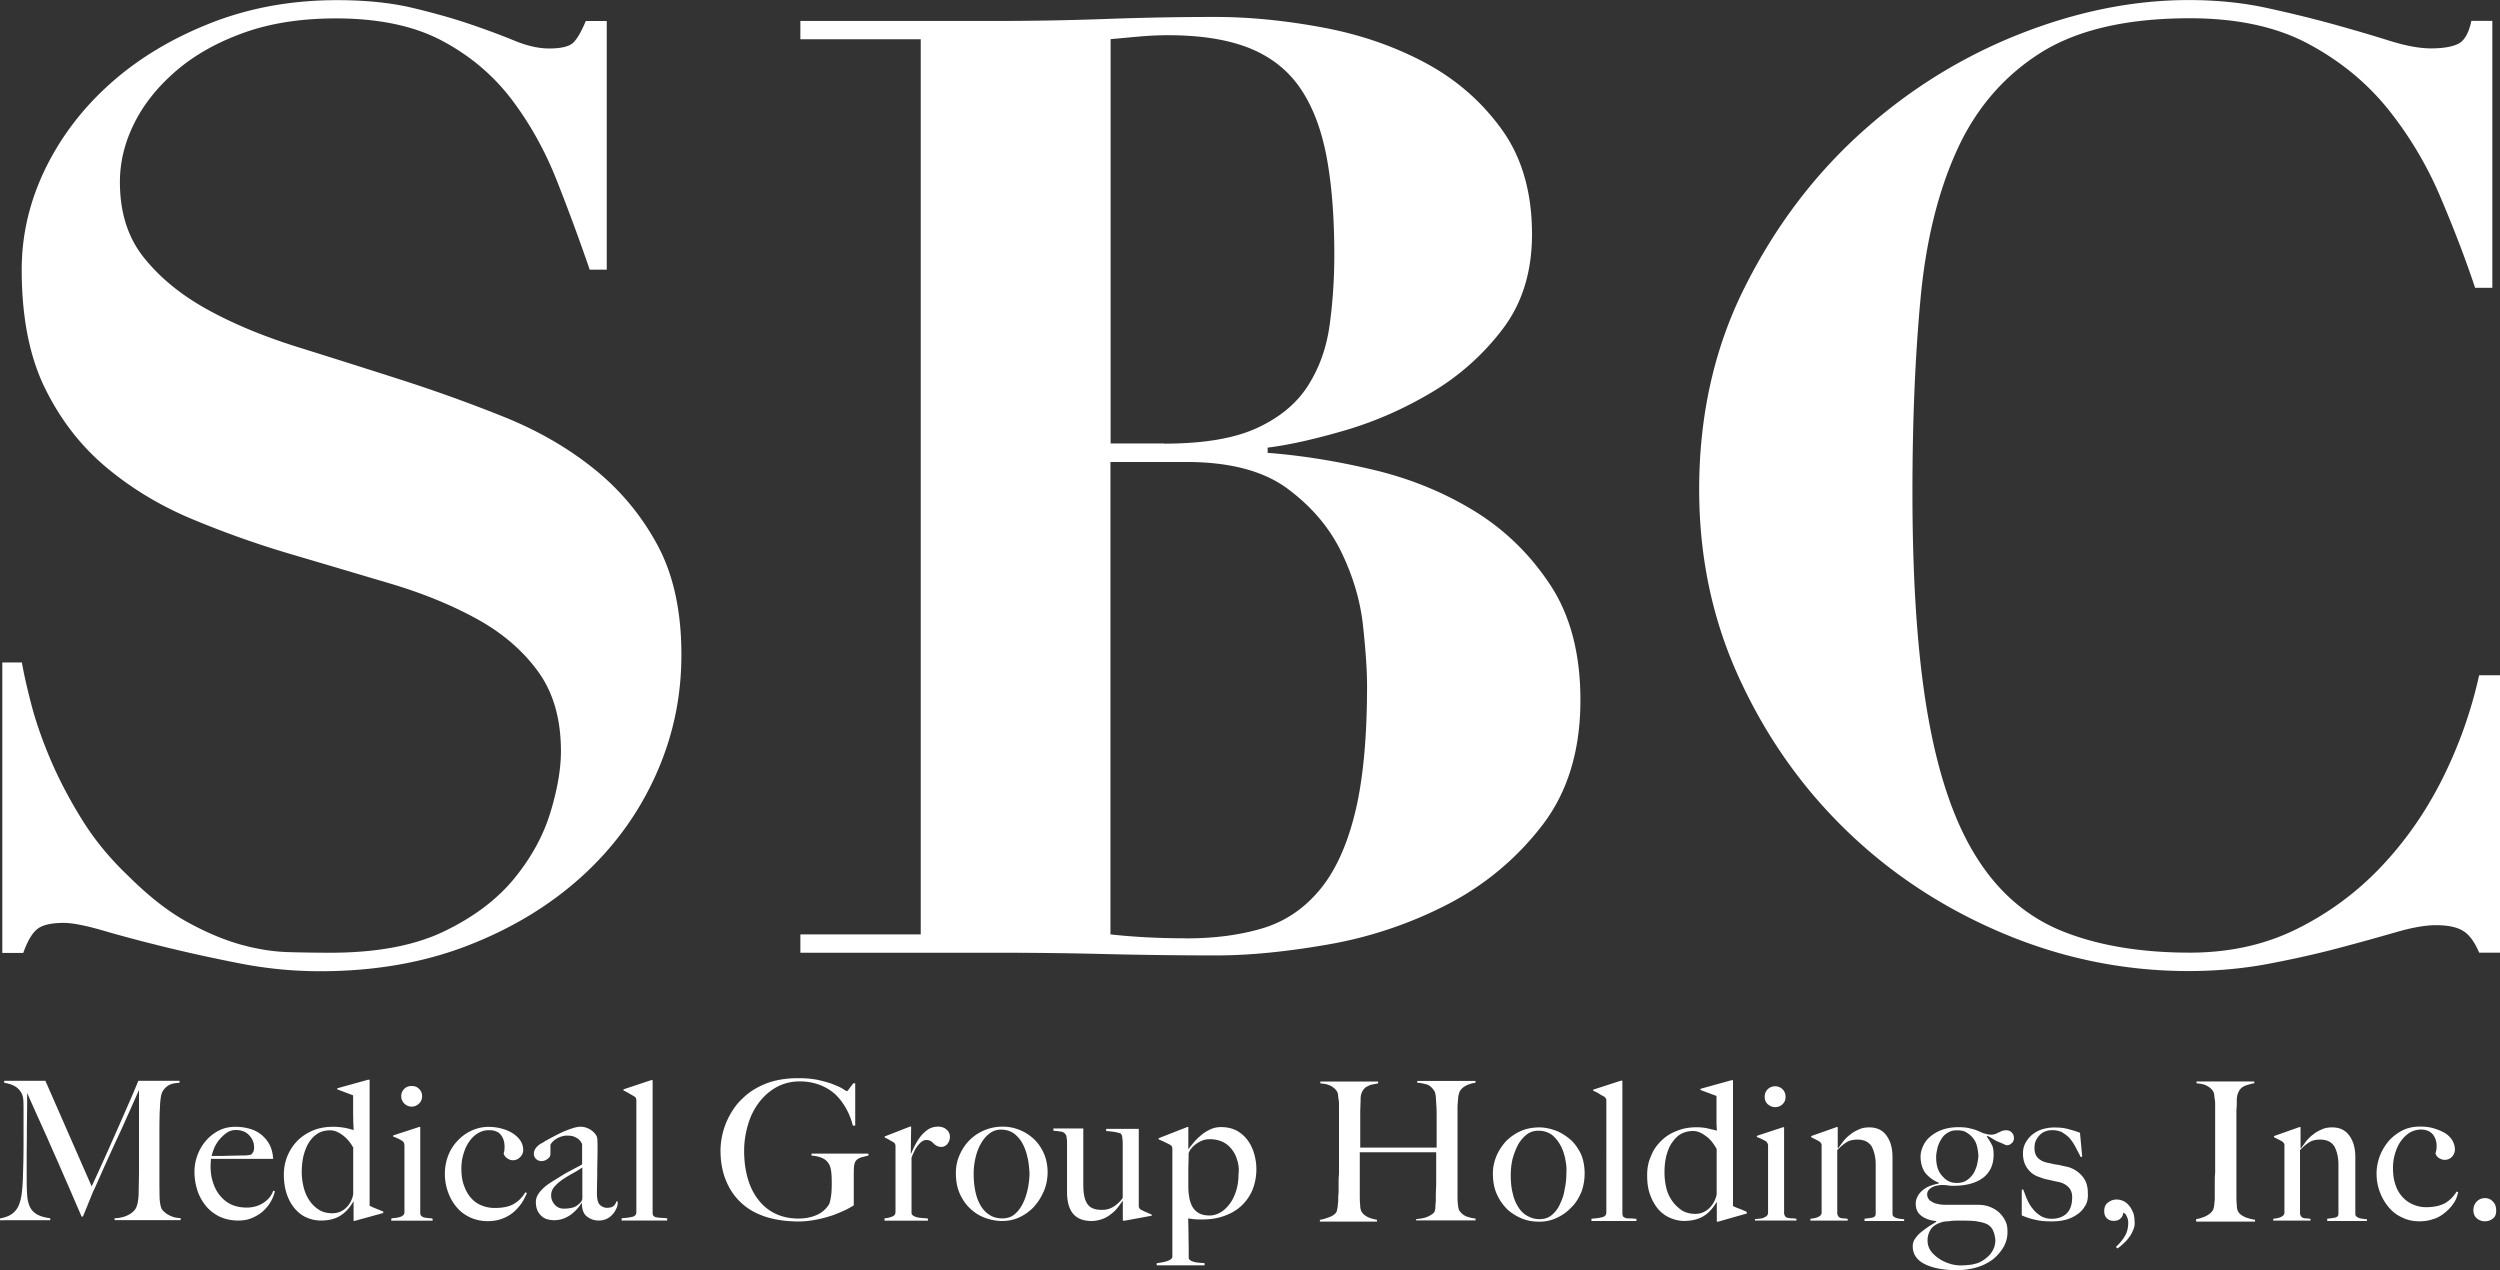
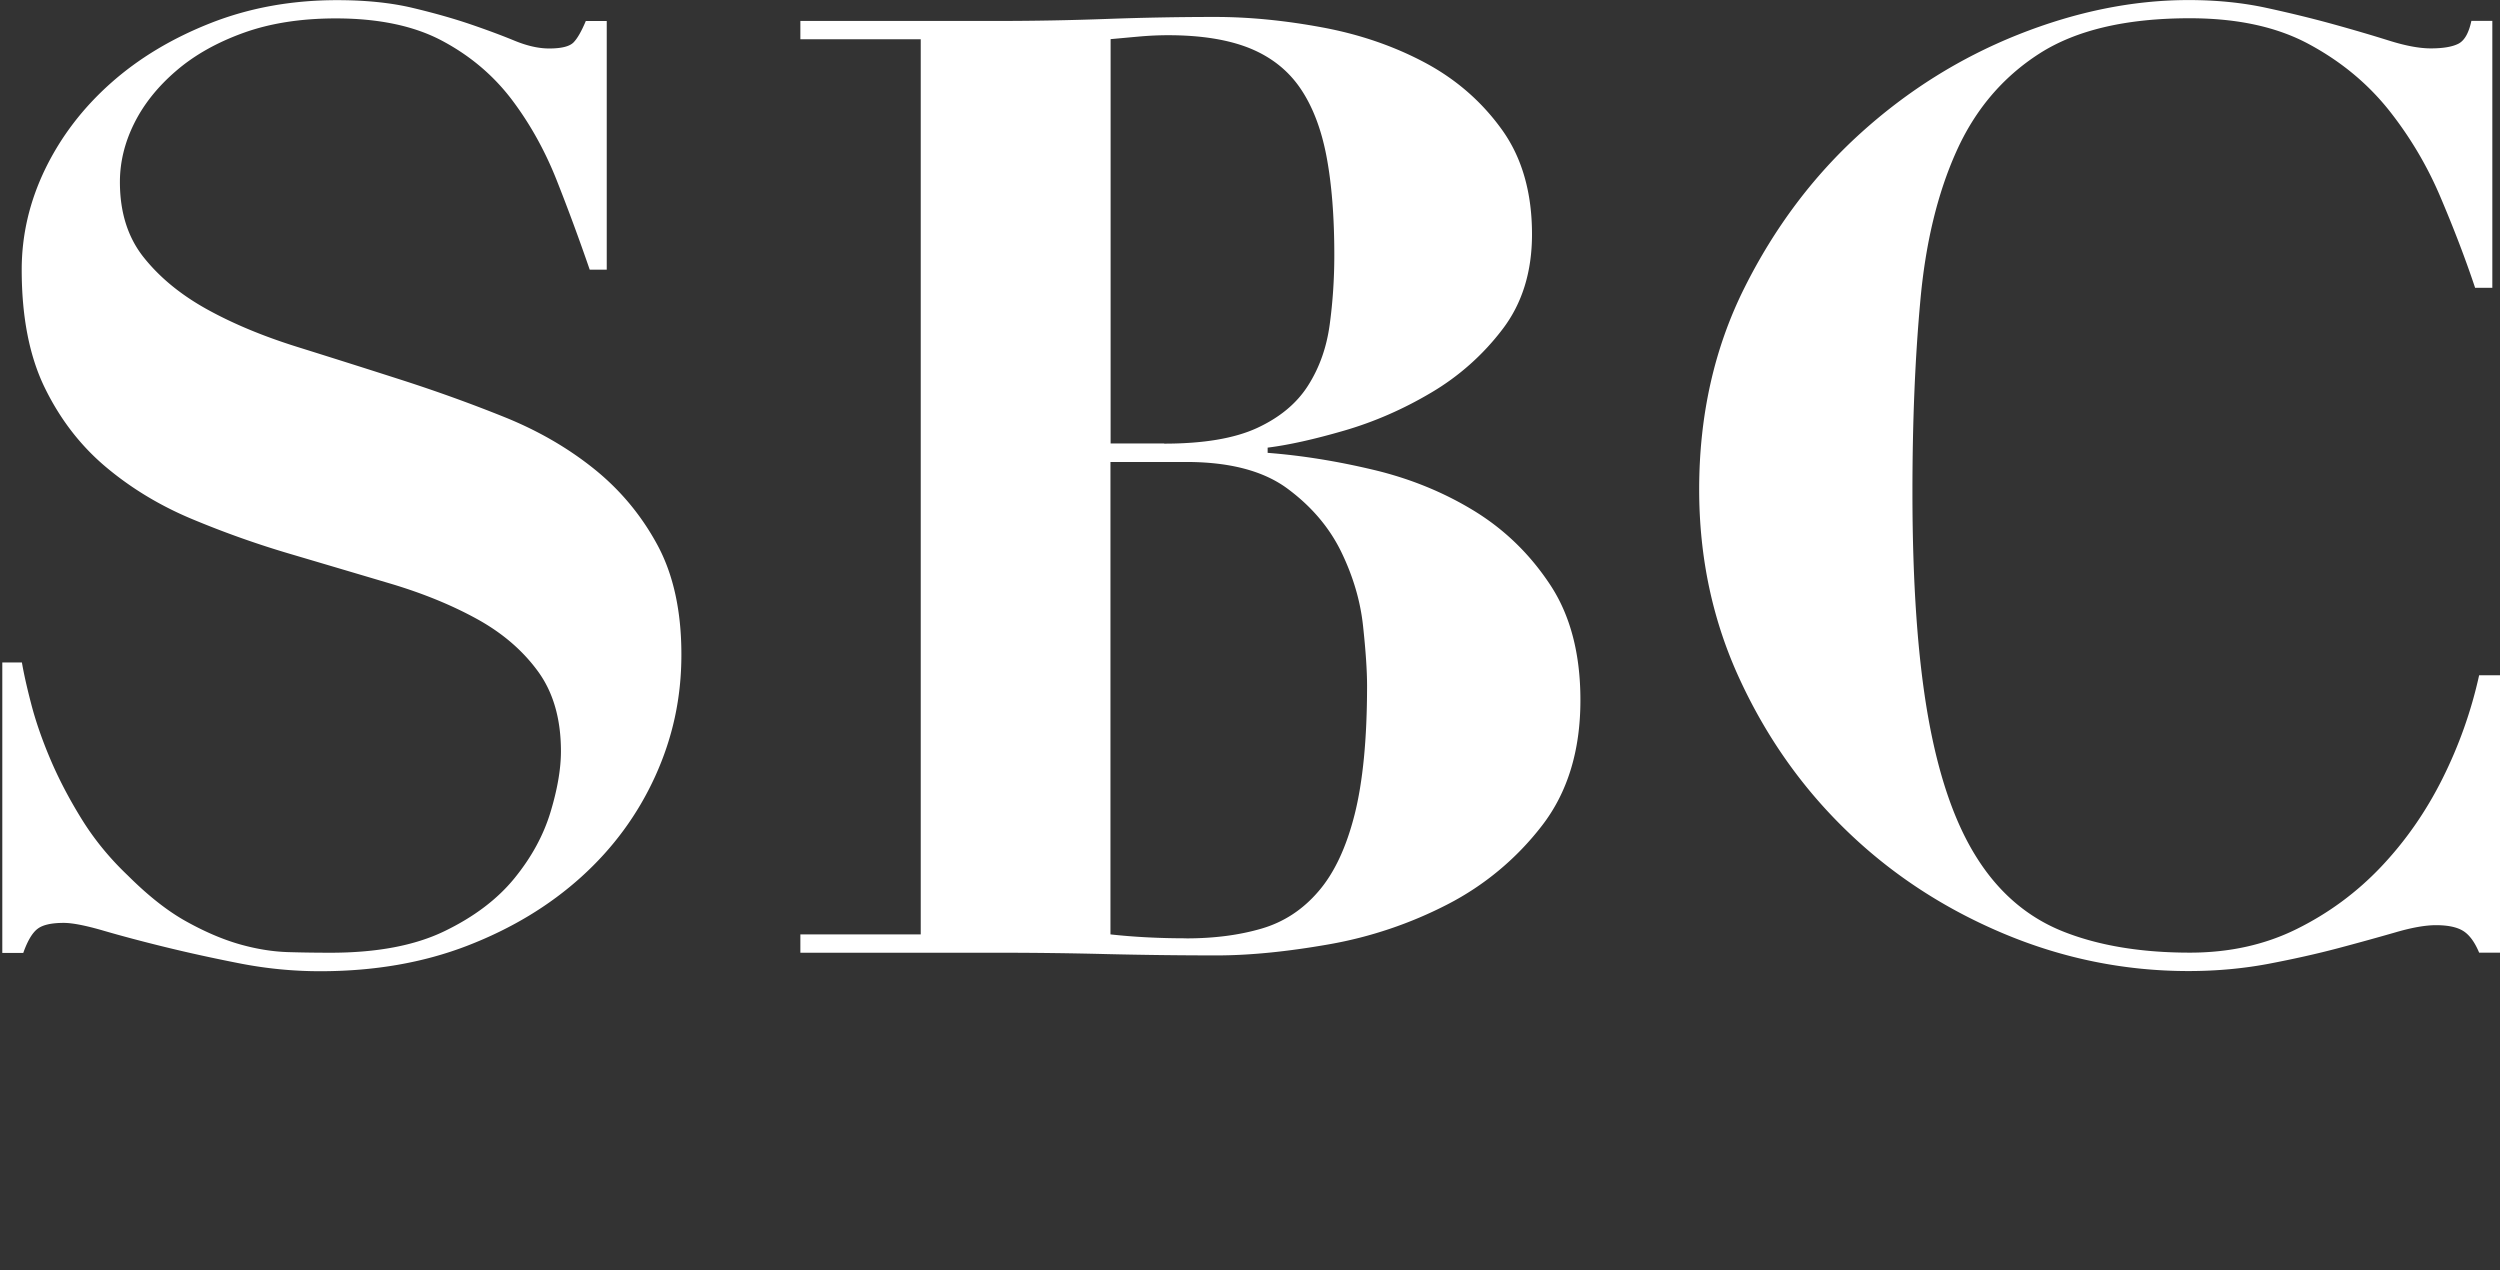
<svg xmlns="http://www.w3.org/2000/svg" data-name="レイヤー 2" viewBox="0 0 325.88 165.57">
  <rect x="0" y="0" width="325.88" height="165.57" fill="#333333" stroke="none" />
  <g data-name="レイヤー 1">
-     <path d="M14.94 159.08v-.28c.73-.02 1.34-.19 1.83-.45s.82-.59.98-.94c.09-.21.19-.49.23-.82.05-.33.09-.66.09-1.01.02-1.11.05-2.18.05-3.19v-10.31c-.56 1.25-1.06 2.4-1.53 3.43-.47 1.06-.92 2.07-1.39 3.05-.45.98-.92 2.02-1.39 3.05-.47 1.03-.96 2.18-1.53 3.43-.09.16-.21.42-.35.8-.14.35-.31.73-.45 1.11-.14.37-.31.73-.42 1.03-.14.31-.21.51-.26.61h-.16c-.54-1.25-1.08-2.49-1.6-3.71-.54-1.22-1.06-2.42-1.55-3.55-.51-1.13-.98-2.21-1.41-3.19-.45-.98-.84-1.88-1.2-2.65-.35-.78-.63-1.43-.87-1.95-.23-.51-.37-.87-.47-1.06 0 1.11 0 2.09-.02 2.93 0 .84-.02 1.69-.02 2.54s-.02 1.71-.02 2.65v3.24c0 .8.02 1.48.07 2.07.05.59.19 1.08.37 1.46.21.4.51.7.92.94.42.23.98.4 1.71.49v.26H0v-.23c.59-.12 1.08-.28 1.43-.51.37-.23.66-.54.89-.94.21-.4.37-.92.47-1.5.09-.59.16-1.34.19-2.18.02-.73.05-1.57.07-2.56.02-.98.02-2.04.02-3.17v-3.19c0-.33 0-.75-.02-1.25-.02-.47-.12-.84-.31-1.15-.19-.31-.4-.51-.66-.7-.26-.16-.51-.28-.8-.37-.28-.07-.54-.14-.73-.16v-.26h5.37l6.03 13.76c.75-1.6 1.46-3.19 2.18-4.79.7-1.57 1.34-3.03 1.9-4.3.56-1.29 1.03-2.35 1.39-3.19.35-.85.56-1.34.61-1.48h5.37v.26c-.68.02-1.22.16-1.57.42-.35.26-.61.59-.75.96-.09.28-.16.73-.21 1.34-.02.61-.07 1.2-.07 1.78-.02.8-.02 1.6-.02 2.35v5.02c0 .89 0 1.83.02 2.84 0 .33.02.63.07.96.05.33.12.59.21.78.02.02.07.12.19.23.12.12.26.26.47.4.21.14.45.26.75.37.31.12.66.16 1.06.19v.26h-8.61v.05Zm20.42-2.58c-.23.47-.56.89-.96 1.27-.4.4-.89.7-1.46.96-.56.26-1.2.37-1.88.37-.87 0-1.64-.16-2.35-.47a5.4 5.4 0 0 1-1.81-1.36c-.49-.59-.89-1.27-1.15-2.04-.26-.78-.4-1.62-.4-2.49 0-.7.12-1.41.37-2.11.26-.7.61-1.34 1.08-1.88a5.6 5.6 0 0 1 1.69-1.36c.66-.35 1.41-.51 2.21-.51.66 0 1.27.09 1.85.26.59.16 1.08.42 1.53.78.42.35.78.78 1.06 1.29.26.51.42 1.13.47 1.85h-8.12c0 .14 0 .28-.02.47s-.02.35-.02.54c0 .7.09 1.39.31 2.04.21.66.49 1.22.89 1.71s.87.89 1.46 1.17c.59.28 1.27.42 2.04.42.84 0 1.57-.21 2.21-.63.63-.42 1.06-.96 1.25-1.57l.21.05c-.04.35-.21.78-.45 1.25Zm-2.88-8.52c-.42-.45-1.01-.68-1.74-.68-.47 0-.89.14-1.27.42-.37.28-.7.61-.98.96-.28.37-.49.75-.63 1.13-.14.38-.23.68-.28.87h1.03c.31 0 .61 0 .89-.02.31 0 .61-.02.92-.02.33 0 .68-.02 1.06-.02.26 0 .49 0 .7-.02.21-.02.42-.05.59-.12.12-.14.21-.26.26-.37.05-.12.09-.31.09-.54 0-.61-.21-1.13-.63-1.57Zm13.75 11.17h-.14v-2.54h-.02c-.49.84-1.06 1.46-1.74 1.88-.66.4-1.5.61-2.49.61-.63 0-1.22-.12-1.81-.37-.59-.23-1.11-.63-1.55-1.13-.45-.51-.82-1.15-1.08-1.9-.26-.75-.4-1.62-.4-2.58 0-.87.16-1.69.47-2.44.31-.75.75-1.41 1.31-1.99.56-.56 1.25-1.01 2.04-1.34.8-.33 1.67-.47 2.63-.47.51 0 .98.05 1.43.12.45.09.84.19 1.22.31-.02-.26-.02-.59-.05-1.03 0-.45-.02-.89-.02-1.34v-2.16l-2.07-.78v-.14l4.01-1.11h.21v16.41c.14.09.4.21.75.35.38.14.73.31 1.03.42v.19l-3.75 1.03h-.01Zm-.16-9.51c-.37-.68-.84-1.25-1.41-1.67-.56-.42-1.11-.63-1.6-.63-.66 0-1.22.14-1.69.45s-.84.7-1.15 1.22c-.31.51-.51 1.08-.68 1.74-.14.66-.21 1.34-.21 2.02s.09 1.36.26 2.02c.16.66.42 1.22.75 1.71s.75.89 1.24 1.2c.49.31 1.08.45 1.74.45s1.29-.23 1.78-.7.82-1.08.94-1.78v-6.01h.03Zm4.94 9.44v-.26c.21-.02.4-.05.61-.07.21-.03.37-.07.54-.12.16-.05.31-.14.4-.23.12-.09.16-.23.16-.37v-8.66c0-.14-.02-.26-.05-.35a.517.517 0 0 0-.21-.28 4.91 4.91 0 0 0-.54-.31c-.21-.09-.42-.19-.68-.28v-.14l3.4-1.11h.14v11.29c.02.16.09.28.21.37.12.07.23.14.4.16.14.02.31.05.49.07.19 0 .35.02.51.07v.26h-5.4v-.05H51Zm3.61-15.23c-.26.26-.59.4-.96.4s-.68-.14-.96-.4c-.26-.26-.4-.59-.4-.96s.14-.7.4-.96.59-.37.96-.37c.4 0 .7.12.96.37.26.26.4.56.4.96 0 .37-.12.7-.4.96Zm13.32 13.05c-.31.45-.68.84-1.11 1.2-.45.35-.94.61-1.48.8s-1.15.28-1.78.28c-.8 0-1.55-.16-2.25-.47-.68-.31-1.29-.75-1.76-1.31-.49-.56-.87-1.22-1.15-1.99-.28-.75-.42-1.57-.42-2.42 0-.8.14-1.57.42-2.32.28-.73.68-1.39 1.2-1.93a5.73 5.73 0 0 1 1.81-1.34c.7-.33 1.46-.51 2.28-.51.56 0 1.11.07 1.64.21.54.14 1.01.33 1.43.59.42.26.75.56 1.03.94.26.37.4.8.4 1.29 0 .35-.14.66-.4.92s-.56.4-.92.4c-.28 0-.54-.09-.78-.26-.23-.16-.38-.37-.45-.63.09-.23.12-.51.12-.87 0-.63-.16-1.15-.49-1.55-.33-.42-.84-.61-1.55-.61-.52 0-1.01.14-1.43.4-.45.26-.82.63-1.13 1.08-.33.45-.56.98-.75 1.6-.19.61-.28 1.25-.28 1.95 0 .75.09 1.46.31 2.09.21.63.49 1.17.87 1.62.37.45.82.8 1.36 1.03.54.23 1.13.37 1.78.37 1.06 0 1.88-.16 2.49-.51.61-.35 1.11-.84 1.53-1.53l.21.09c-.21.47-.45.96-.75 1.41Zm12.4.63c-.14.31-.31.59-.54.82-.21.23-.47.42-.78.56-.31.12-.61.19-.96.19-.56 0-1.08-.16-1.53-.51-.45-.33-.68-.92-.68-1.76l-.04-.02c-.14.21-.31.47-.54.73-.23.26-.49.51-.8.75-.31.23-.66.42-1.03.56-.38.14-.8.21-1.25.21-.26 0-.54-.05-.82-.12a1.76 1.76 0 0 1-.75-.4c-.23-.19-.42-.45-.56-.75-.14-.31-.21-.68-.21-1.11 0-.47.19-.92.56-1.36.37-.45.84-.84 1.41-1.2.56-.35 1.06-.66 1.48-.92.42-.26.8-.47 1.13-.63.33-.19.61-.33.84-.45.23-.12.45-.23.61-.35v-2.58s-.02-.12-.09-.23c-.07-.12-.16-.26-.31-.4-.14-.14-.35-.26-.59-.37-.26-.12-.59-.16-.98-.16-.26 0-.54.05-.8.14-.26.09-.49.21-.7.35-.21.14-.35.28-.47.42-.12.14-.19.26-.19.37v1.13c0 .23-.12.45-.38.63-.23.19-.51.28-.8.28-.26 0-.49-.09-.7-.28a.929.929 0 0 1-.28-.68c0-.21.05-.37.14-.56.09-.16.23-.33.37-.45.14-.14.31-.26.49-.35.19-.09.33-.19.47-.28.45-.26.89-.49 1.34-.73.45-.23.89-.45 1.29-.61.42-.16.8-.31 1.13-.4.35-.09.63-.14.84-.14.45 0 .84.12 1.25.35.37.23.66.51.84.84.07.12.12.33.12.61.02.31.02.59.02.87 0 .61 0 1.15-.02 1.64 0 .49-.02.96-.02 1.41s0 .92-.02 1.41c0 .47-.02 1.01-.02 1.57 0 .75.14 1.27.4 1.5.26.23.56.37.89.37.4 0 .68-.07.87-.23.19-.16.31-.37.38-.61h.14c.07.31 0 .61-.14.92Zm-4.46-5.33c-.31.21-.68.45-1.13.7-.45.23-.89.51-1.34.8-.42.28-.8.61-1.1.94-.31.35-.47.73-.47 1.17s.14.84.45 1.2c.31.35.7.54 1.2.54.45 0 .82-.05 1.17-.14.33-.09.66-.31.94-.59.21-.19.31-.42.31-.7v-3.92h-.02Zm5.15 6.88v-.28c.78-.05 1.29-.14 1.55-.23.26-.12.37-.31.37-.56v-14.53c0-.14-.02-.23-.04-.31-.02-.07-.1-.14-.21-.23-.14-.09-.37-.21-.68-.4a7.45 7.45 0 0 0-.75-.4V142l3.61-1.2h.19v17.32c0 .16.05.31.12.37.07.09.19.14.35.19.14.02.35.05.59.07.23 0 .51.02.84.07v.28h-5.94v-.02Zm31.22-8.21c-.33.12-.59.28-.73.51-.12.19-.19.47-.21.87-.02.4-.02.78-.02 1.17v3.69c-.12.09-.4.26-.87.51-.47.23-1.03.47-1.69.73-.66.23-1.41.45-2.21.61-.8.16-1.62.26-2.42.26-1.6 0-3.03-.21-4.3-.61-1.27-.42-2.32-1.01-3.19-1.83-.87-.8-1.53-1.78-1.99-2.93-.47-1.15-.7-2.44-.7-3.87 0-.42.04-.92.12-1.46.09-.54.23-1.13.45-1.74.21-.61.51-1.22.89-1.85.38-.63.84-1.22 1.43-1.76.8-.8 1.81-1.43 2.98-1.9s2.6-.73 4.3-.73c1.01 0 1.9.09 2.68.26.78.19 1.43.37 1.95.59.54.21.94.4 1.22.59.28.19.45.26.47.26s.12-.09.28-.31c.14-.21.33-.45.56-.73h.23v5.52h-.31c-.19-.75-.47-1.48-.84-2.16-.38-.68-.78-1.22-1.2-1.67-.54-.56-1.22-1.03-2.07-1.39-.84-.35-1.78-.54-2.84-.54s-2.11.26-3 .75c-.89.49-1.64 1.17-2.28 1.99-.63.84-1.11 1.78-1.43 2.89-.33 1.08-.51 2.23-.51 3.43 0 1.31.16 2.51.47 3.59.31 1.08.78 2.02 1.39 2.79.61.78 1.34 1.39 2.23 1.81.87.42 1.88.63 3.01.63.8 0 1.57-.14 2.25-.42.7-.28 1.25-.73 1.67-1.36.14-.21.23-.61.31-1.17s.09-1.13.09-1.71-.02-1.13-.09-1.6c-.07-.47-.23-.87-.51-1.17-.4-.45-1.08-.7-2.04-.78v-.26h7.42v.26c-.28.07-.59.14-.92.23Zm11.24-1.74c-.21.23-.47.37-.75.37-.26 0-.49-.05-.63-.14-.16-.09-.31-.19-.42-.31-.12-.12-.23-.23-.38-.31-.14-.09-.33-.14-.56-.14-.21 0-.4.07-.59.21-.19.14-.37.33-.54.54-.16.21-.33.47-.45.75-.14.28-.26.54-.35.8v7.28c.04.14.16.26.33.35.17.09.35.14.56.19.21.02.42.05.66.07.23 0 .42.02.59.07v.26h-5.66v-.31c.4-.02.73-.12 1.01-.23.28-.12.42-.31.42-.59v-8.55c0-.14-.02-.23-.05-.31-.02-.07-.09-.14-.21-.23-.14-.09-.33-.19-.54-.31-.21-.12-.4-.23-.61-.31v-.14l3.31-1.29h.14l-.05 3.52h.05c.09-.21.21-.49.4-.89.19-.37.42-.78.7-1.17.28-.4.63-.73 1.03-1.03.4-.28.87-.42 1.39-.42.42 0 .78.12 1.08.37.3.26.45.56.45.96 0 .37-.12.68-.33.92Zm12.54 6.2c-.33.78-.75 1.43-1.29 2.02-.54.56-1.17 1.01-1.88 1.34-.7.33-1.48.47-2.25.47-.66 0-1.34-.12-2.04-.35-.7-.23-1.36-.61-1.95-1.13-.59-.51-1.08-1.17-1.46-1.97-.38-.8-.56-1.74-.56-2.82 0-.78.14-1.53.45-2.25.31-.73.7-1.36 1.25-1.93a5.91 5.91 0 0 1 1.93-1.34c.75-.33 1.57-.51 2.49-.51.68 0 1.36.12 2.04.37.68.26 1.31.63 1.88 1.13.56.49 1.03 1.13 1.38 1.88.35.75.54 1.62.54 2.65-.02.87-.19 1.67-.51 2.44Zm-2.07-4.32c-.12-.66-.33-1.27-.61-1.83-.28-.56-.66-1.01-1.13-1.39-.47-.35-1.06-.54-1.74-.54-.56 0-1.06.16-1.5.51-.45.33-.82.78-1.13 1.34-.31.54-.54 1.17-.7 1.85a9.17 9.17 0 0 0-.23 2.09c0 .78.07 1.5.21 2.21.14.68.35 1.29.66 1.83.31.54.68.96 1.17 1.27.47.31 1.03.47 1.69.47s1.22-.19 1.67-.59c.45-.4.8-.89 1.08-1.5.28-.59.47-1.25.61-1.93.12-.68.19-1.34.19-1.93-.05-.59-.09-1.22-.23-1.88Zm12.59 8.1h-.19v-2.56l-.02-.02c-.19.28-.42.59-.68.92-.26.33-.56.61-.92.87-.33.26-.7.47-1.13.61-.42.14-.84.23-1.34.23-1.08 0-1.88-.33-2.4-.96-.52-.63-.78-1.57-.78-2.82v-6.46c0-.12 0-.23-.02-.37-.02-.12-.02-.23-.05-.35 0-.12-.02-.19-.07-.23a.763.763 0 0 0-.28-.33c-.12-.07-.26-.12-.42-.14-.14-.02-.31-.05-.47-.07-.16 0-.33-.02-.47-.05v-.28h3.9v7.35c0 1.11.16 1.93.52 2.46.33.54.98.8 1.9.8.35 0 .66-.05.94-.14.26-.09.49-.21.7-.35.21-.14.4-.31.59-.49.19-.19.35-.37.49-.59v-7.16c0-.16-.02-.37-.05-.63-.02-.26-.09-.47-.21-.59-.21-.09-.47-.14-.82-.21-.35-.05-.7-.09-1.08-.12v-.28h4.25v9.98c0 .14.02.23.05.31.02.07.09.14.21.23.14.09.38.19.68.33.31.14.54.23.75.33v.14l-3.59.66Zm16.75-4.09c-.33.8-.8 1.5-1.41 2.09-.61.59-1.34 1.03-2.23 1.36-.87.33-1.85.49-2.96.49-.31 0-.61 0-.89-.02s-.61-.07-.92-.12c0 .23 0 .59.02 1.03 0 .45.02.94.02 1.43s.02 1.01.02 1.5v1.2c.02.14.12.26.28.35.14.07.33.14.54.19.21.05.42.07.66.09.23.02.42.02.59.05v.28h-6.24v-.28c.16-.02.37-.05.61-.09.23-.05.47-.09.68-.16.21-.07.4-.14.54-.26.14-.09.21-.21.21-.35v-14.01c0-.14-.02-.23-.05-.31-.02-.07-.09-.14-.21-.23-.14-.09-.4-.21-.73-.37-.33-.16-.61-.28-.8-.37v-.14l3.73-1.46h.14v2.84l.02.05c.23-.33.49-.66.78-.98.28-.33.61-.63.96-.92.35-.28.73-.51 1.15-.7.42-.19.87-.28 1.34-.28.8 0 1.48.16 2.07.47.59.33 1.06.75 1.43 1.27.37.51.66 1.11.84 1.76.19.66.28 1.31.28 1.99 0 .94-.16 1.81-.49 2.63Zm-2.01-3.71c-.14-.56-.37-1.03-.7-1.46-.31-.42-.7-.75-1.17-.98-.47-.23-1.03-.37-1.67-.37-.45 0-.82.07-1.17.23s-.63.35-.89.56c-.23.21-.42.42-.56.63-.12.21-.19.37-.19.47 0 .33 0 .7-.02 1.08 0 .37-.02.7-.02 1.01v1.62c0 .4 0 .78.02 1.17.02.35.09.73.16 1.11.1.37.23.73.42 1.03.21.31.47.56.82.75.35.19.8.28 1.36.28.49 0 .96-.14 1.41-.4.45-.26.84-.63 1.2-1.11.35-.47.63-1.03.84-1.69.21-.66.31-1.39.31-2.16.09-.61.02-1.22-.14-1.78Zm23.31 7.84v-.24c.63-.05 1.17-.15 1.55-.34.44-.2.68-.39.82-.58.05-.05.05-.15.09-.29.05-.15.05-.34.05-.53s.05-.39.05-.64v-.64c0-.53.05-1.12.05-1.7v-3.99h-9.96v5.45c0 .49 0 .97.05 1.41 0 .44.09.78.24.97.2.29.48.49.88.68.39.15.73.24 1.07.29v.24h-7.44V159c.44-.05.82-.2 1.22-.34.39-.14.68-.34.88-.58.05-.09.15-.24.15-.44.05-.2.09-.44.09-.68.05-.24.05-.53.05-.82s.05-.58.05-.82v-.97c0-.39 0-.82.05-1.31v-8.9c0-.29 0-.58-.05-.82s-.05-.49-.09-.73c-.05-.2-.15-.39-.24-.49-.24-.29-.53-.49-.88-.64s-.73-.2-1.17-.24v-.24h7.53v.24c-.24.05-.49.09-.78.15-.29.05-.53.2-.73.29-.24.15-.39.34-.53.58-.14.24-.24.58-.24.97 0 .58-.05 1.22-.05 1.9v4.48h9.96v-4.08c0-.44 0-.93-.05-1.51 0-.34-.05-.64-.05-1.02-.05-.34-.09-.64-.24-.82-.29-.44-.63-.73-1.02-.82-.38-.09-.78-.2-1.17-.2v-.24h7.59v.24c-.39.05-.78.15-1.17.34-.39.2-.68.44-.88.78-.05.09-.09.29-.15.49s-.05.44-.09.73c0 .24-.05.53-.05.78v11.38c0 .49 0 .93.05 1.36.05.39.09.68.2.82.24.34.53.58.88.73.39.15.78.24 1.22.29v.24h-7.73v.09-.02Zm21.52-3.74c-.34.78-.73 1.46-1.31 1.99-.53.58-1.17 1.02-1.9 1.36-.73.34-1.46.49-2.29.49-.68 0-1.36-.09-2.04-.34-.67-.24-1.36-.64-1.94-1.12a6.305 6.305 0 0 1-1.46-1.99c-.39-.78-.58-1.75-.58-2.82 0-.78.15-1.51.44-2.23.29-.73.73-1.36 1.22-1.94.53-.53 1.17-1.02 1.94-1.36.73-.34 1.61-.49 2.48-.49.68 0 1.36.15 2.04.39.68.24 1.31.64 1.9 1.12.59.49 1.02 1.12 1.41 1.85.34.73.53 1.65.53 2.63 0 .88-.15 1.7-.44 2.48Zm-2.08-4.33c-.15-.68-.34-1.26-.64-1.8-.29-.53-.68-1.02-1.12-1.36-.49-.34-1.07-.53-1.75-.53-.53 0-1.07.15-1.51.49-.44.34-.82.78-1.12 1.31-.29.53-.53 1.17-.73 1.85-.15.68-.24 1.36-.24 2.09 0 .78.05 1.51.2 2.19.15.68.34 1.31.68 1.85.29.53.68.97 1.17 1.26.49.29 1.02.49 1.7.49s1.22-.2 1.65-.58c.44-.38.82-.88 1.07-1.51.29-.58.49-1.26.58-1.94.15-.68.2-1.31.2-1.94.05-.58 0-1.17-.15-1.85Zm3.41 8.07v-.29c.78-.05 1.31-.15 1.55-.24s.39-.29.39-.58V143.5c0-.15 0-.24-.05-.29-.05-.05-.09-.15-.2-.24-.15-.09-.39-.2-.68-.39-.29-.2-.53-.29-.78-.39v-.15l3.6-1.17h.2v17.31c0 .15.05.29.09.39.09.09.2.15.34.2.15.05.34.05.58.05s.53.05.82.05v.29h-5.88Zm16.49.1h-.15v-2.53h-.05c-.48.82-1.07 1.46-1.75 1.85-.68.39-1.5.58-2.48.58-.63 0-1.22-.15-1.79-.39a4.37 4.37 0 0 1-1.55-1.12c-.44-.53-.82-1.17-1.07-1.9-.29-.73-.39-1.61-.39-2.58 0-.88.15-1.7.49-2.43.29-.78.73-1.41 1.31-1.99a5.63 5.63 0 0 1 2.04-1.31c.78-.34 1.66-.49 2.63-.49.49 0 .97.05 1.41.15.44.1.88.2 1.21.29 0-.24-.05-.58-.05-1.02v-3.5l-2.09-.78v-.15l4.04-1.12h.2v16.39c.15.09.39.2.78.34.39.15.73.29 1.02.44v.2l-3.75 1.07v.02Zm-.2-9.53c-.39-.68-.82-1.26-1.41-1.65-.58-.44-1.12-.64-1.61-.64-.68 0-1.22.15-1.7.44-.49.29-.82.73-1.17 1.22-.29.49-.53 1.07-.68 1.75-.15.68-.2 1.31-.2 2.04 0 .68.09 1.36.24 1.99.15.64.44 1.22.78 1.7.34.49.78.88 1.26 1.22.49.29 1.07.44 1.75.44s1.26-.24 1.8-.73c.49-.49.82-1.07.97-1.8v-5.98h-.05.01Zm5.02 9.43v-.24c.2 0 .39-.05.64-.05.2-.05.39-.05.53-.15.15-.05.29-.15.39-.24a.57.57 0 0 0 .15-.39v-8.66c0-.15 0-.24-.05-.34-.05-.09-.09-.2-.2-.29-.15-.09-.34-.2-.53-.29-.2-.09-.44-.2-.68-.29v-.15l3.4-1.12h.15v11.28c.05.15.09.29.2.39.09.09.24.15.39.15.15.05.29.05.49.05s.34.05.53.05v.24h-5.39v.05h-.02Zm3.6-15.22c-.24.24-.58.39-.97.39s-.68-.15-.97-.39c-.29-.29-.39-.58-.39-.97s.15-.73.39-.97c.24-.24.58-.39.97-.39s.73.15.97.39c.24.24.39.58.39.97s-.09.68-.39.97Zm10.68 15.22v-.29c.44-.05.82-.09 1.07-.15.29-.09.39-.24.39-.53v-6.37c0-.97-.2-1.75-.53-2.38-.39-.58-.97-.88-1.85-.88-.53 0-1.02.09-1.41.34-.39.24-.78.58-1.22 1.02v8.32c.05.15.09.29.2.39.09.09.2.15.29.15.09.05.24.05.39.05s.29.05.48.05v.24h-4.86v-.24c.39-.05.73-.09 1.02-.24.29-.15.44-.29.44-.58v-8.7c0-.15 0-.24-.05-.29-.05-.05-.09-.15-.2-.24-.15-.09-.34-.2-.53-.29-.2-.09-.39-.2-.58-.29v-.15l3.31-1.17h.15v2.72l.05.05c.2-.29.44-.58.68-.93.29-.34.58-.64.92-.88.34-.29.73-.49 1.17-.68.44-.2.88-.24 1.31-.24.97 0 1.7.34 2.23 1.07s.78 1.65.78 2.82v7.44c0 .09.05.2.15.29.09.09.24.15.39.2.15.05.34.09.49.09.2.05.34.05.49.05v.24h-5.17Zm19.21-10.16c-.2.2-.39.29-.64.29-.09 0-.24-.05-.44-.15-.2-.1-.44-.2-.68-.29-.24-.09-.49-.24-.73-.39-.24-.15-.49-.29-.68-.39l-.09.09c.24.39.49.73.64 1.07.2.34.24.78.24 1.31 0 1.31-.48 2.34-1.41 3.02-.92.68-2.19 1.02-3.84 1.02-.24 0-.48 0-.73-.05-.24-.05-.53-.05-.88-.05-.53.05-.97.15-1.31.39-.34.24-.49.49-.49.82 0 .29.09.49.24.68.15.2.39.29.64.44.24.09.53.15.82.2.29.05.58.05.88.05h4.04c.58 0 1.12.09 1.61.29.48.2.88.44 1.22.78.34.34.58.68.78 1.12.2.39.24.88.24 1.36 0 .68-.15 1.26-.48 1.9-.34.58-.78 1.12-1.36 1.61-.58.44-1.26.82-2.09 1.07-.78.24-1.7.39-2.63.39-1.85 0-3.26-.29-4.28-.82-1.02-.53-1.51-1.31-1.51-2.29 0-.34.09-.68.29-.97.2-.29.44-.58.73-.82s.63-.49.97-.73c.34-.24.73-.44 1.07-.68v-.09c-.88-.09-1.51-.34-1.99-.73-.49-.39-.68-.93-.68-1.55 0-.34.09-.64.24-.93.15-.29.34-.53.63-.78.29-.24.58-.44.97-.58.34-.15.78-.24 1.17-.34v-.09a4.32 4.32 0 0 1-1.75-1.26c-.39-.53-.63-1.26-.63-2.14 0-.53.15-1.02.39-1.51.24-.49.58-.88 1.02-1.22.44-.34.97-.64 1.55-.82.58-.19 1.26-.29 1.94-.29.64 0 1.22.05 1.7.2.49.09 1.02.34 1.55.58.2.05.39.09.53.15.15 0 .34.05.53.05s.39-.05.53-.09c.15-.05.29-.15.44-.2.15-.05.29-.15.44-.2.15-.05.34-.09.53-.09.29 0 .53.09.73.29.2.2.29.44.29.73s-.09.49-.29.68l.02-.02Zm-2.48 11.33c-.2-.34-.44-.58-.73-.73-.39-.2-.82-.29-1.41-.39-.53-.09-1.31-.09-2.29-.09-.34 0-.73 0-1.07.05-.39.05-.68.05-.92.09-.78.2-1.36.53-1.65.97-.29.44-.44.93-.44 1.46s.15 1.02.44 1.41c.29.39.68.73 1.12 1.02.44.29.92.49 1.41.64.49.15.97.2 1.36.2.48 0 .92-.05 1.31-.09.34-.05.68-.15.97-.24a4.37 4.37 0 0 0 1.55-1.12c.44-.53.68-1.17.68-1.85-.05-.53-.15-.97-.34-1.31Zm-2.09-10.99a2.49 2.49 0 0 0-.53-1.02c-.24-.29-.53-.53-.88-.73-.34-.2-.73-.24-1.22-.24-.44 0-.78.09-1.12.29-.34.2-.63.44-.82.78-.24.34-.39.68-.53 1.12-.09.44-.2.82-.2 1.31 0 1.02.24 1.85.78 2.43.53.64 1.12.93 1.9.93.44 0 .88-.09 1.22-.29s.63-.49.88-.82c.24-.34.39-.73.53-1.17.09-.44.2-.88.2-1.36-.05-.39-.09-.82-.2-1.22Zm14.12 7.83c-.24.49-.63.88-1.07 1.17-.44.29-.92.53-1.51.68-.58.15-1.17.2-1.79.2-.73 0-1.46-.05-2.09-.2-.68-.15-1.26-.34-1.8-.58v-3.36h.2c.15.39.29.82.49 1.26.2.44.44.88.73 1.22.29.39.64.68 1.02.93.39.24.88.39 1.46.39.82 0 1.46-.24 1.94-.68.49-.49.73-1.17.73-2.14 0-.53-.15-.97-.49-1.31-.34-.34-.78-.58-1.36-.68-.44-.09-.88-.2-1.31-.29-.44-.09-.78-.2-1.12-.34a2.93 2.93 0 0 1-1.55-1.12c-.39-.53-.58-1.17-.58-1.94 0-.53.09-.97.34-1.41.24-.44.53-.78.88-1.07.39-.29.78-.53 1.26-.68.49-.15 1.02-.24 1.55-.24.73 0 1.31.05 1.85.2.53.15 1.07.29 1.55.49l.29 3.11-.2.05c-.24-.49-.49-.97-.73-1.41-.24-.44-.48-.78-.78-1.12-.29-.29-.64-.53-.97-.73a3.18 3.18 0 0 0-1.26-.24c-.29 0-.58.05-.82.15-.29.09-.53.24-.73.44-.2.2-.39.44-.53.73-.15.29-.2.64-.2 1.02 0 .64.2 1.07.53 1.36.34.3.78.49 1.36.58.39.09.78.2 1.22.24.44.09.82.2 1.12.24.78.2 1.41.58 1.94 1.17s.78 1.31.78 2.19c.05.73-.05 1.26-.34 1.75h-.02Zm6.29 3.11c-.15.34-.29.68-.53.97-.2.29-.44.58-.73.82-.24.24-.53.49-.82.68l-.2-.2c.49-.44.88-.93 1.17-1.41.29-.49.44-1.07.44-1.75 0-.29-.05-.53-.2-.82-.09-.29-.29-.44-.44-.49-.05.34-.15.58-.39.78-.2.2-.49.29-.88.29-.34 0-.63-.09-.88-.34-.24-.24-.34-.53-.34-.93 0-.49.15-.88.49-1.12s.68-.39 1.12-.39c.34 0 .68.09.97.24.29.15.53.39.73.64.2.24.34.58.49.88.09.34.15.68.15 1.02.05.39 0 .78-.15 1.12Zm8.18-1.12v-.24c.44-.05.82-.2 1.17-.34.34-.15.68-.39.92-.68.09-.09.15-.24.2-.44.05-.2.09-.39.09-.68.05-.24.05-.53.05-.78v-1.8c0-.39 0-.82.05-1.31v-8.75c0-.29 0-.58-.05-.82s-.05-.49-.09-.73c-.05-.2-.15-.39-.24-.49-.24-.29-.53-.49-.88-.64-.34-.15-.73-.2-1.17-.24v-.24h7.53v.24c-.34.05-.73.15-1.12.29-.39.14-.73.39-.92.82-.15.29-.24.64-.24 1.07s0 .88-.05 1.22v11.04c0 .49 0 .97.05 1.41 0 .44.09.78.24.97.2.29.53.49.97.68.44.15.82.24 1.17.29v.24h-7.68v-.09Zm17.09 0v-.29c.44-.05.82-.09 1.07-.15.29-.09.39-.24.39-.53v-6.37c0-.97-.2-1.75-.53-2.38-.39-.58-.97-.88-1.85-.88-.53 0-1.02.09-1.41.34-.39.24-.78.58-1.22 1.02v8.32c.05.15.09.29.2.39.09.09.2.15.29.15.09.05.24.05.39.05s.29.05.49.05v.24h-4.86v-.24c.39-.05.73-.09 1.02-.24.29-.15.44-.29.44-.58v-8.7c0-.15 0-.24-.05-.29-.05-.05-.09-.15-.2-.24-.15-.09-.34-.2-.53-.29-.2-.09-.39-.2-.58-.29v-.15l3.31-1.17h.15v2.72l.05.05c.2-.29.44-.58.68-.93.29-.34.58-.64.92-.88.34-.29.73-.49 1.17-.68.44-.2.88-.24 1.31-.24.97 0 1.7.34 2.23 1.07s.78 1.65.78 2.82v7.44c0 .09.05.2.15.29.09.09.24.15.39.2.15.05.34.09.48.09.2.05.34.05.49.05v.24h-5.17Zm16.39-2.19c-.29.44-.68.82-1.12 1.17-.44.35-.92.64-1.46.78-.53.2-1.17.29-1.79.29-.82 0-1.55-.15-2.23-.49-.68-.29-1.26-.73-1.75-1.31-.49-.58-.88-1.22-1.17-1.99s-.44-1.55-.44-2.43c0-.82.15-1.55.44-2.34.29-.73.68-1.36 1.17-1.94.48-.53 1.12-1.02 1.79-1.36.68-.34 1.46-.49 2.29-.49.53 0 1.12.05 1.65.2.53.15 1.02.34 1.46.58.44.24.78.58 1.02.93.24.39.39.78.39 1.31 0 .34-.15.68-.39.93-.24.24-.58.39-.92.39-.29 0-.53-.09-.78-.24a.982.982 0 0 1-.44-.64c.09-.24.15-.53.15-.88 0-.64-.15-1.12-.49-1.55-.34-.39-.82-.64-1.55-.64-.53 0-1.02.15-1.46.39-.44.29-.82.64-1.12 1.07-.34.44-.58.97-.78 1.61-.2.64-.29 1.26-.29 1.94 0 .78.09 1.46.29 2.09.2.64.49 1.17.88 1.61.39.44.82.78 1.36 1.02.53.24 1.12.39 1.79.39 1.07 0 1.85-.2 2.48-.53.58-.34 1.12-.88 1.5-1.51l.2.09c-.15.64-.34 1.12-.68 1.55Zm5.24 1.85c-.29.24-.63.39-1.07.39s-.78-.15-1.07-.39-.44-.64-.44-1.07.15-.82.44-1.12c.29-.29.63-.44 1.07-.44s.78.15 1.07.49c.29.29.39.68.39 1.12s-.09.78-.39 1.02Z" style="fill:#fff;fill-rule:evenodd" />
    <path d="M2.85 86.32c.23 1.36.62 3.15 1.2 5.37.57 2.22 1.39 4.61 2.47 7.17 1.08 2.56 2.44 5.18 4.09 7.85 1.65 2.68 3.67 5.15 6.06 7.42 2.62 2.61 5.14 4.61 7.59 5.97 2.44 1.36 4.78 2.36 6.99 2.99 2.22.63 4.32.96 6.31 1.02 1.99.06 3.84.08 5.54.08 6.03 0 10.98-.94 14.84-2.81 3.87-1.87 6.91-4.18 9.13-6.91 2.22-2.73 3.78-5.6 4.69-8.61.91-3.01 1.36-5.66 1.36-7.93 0-4.21-1-7.68-2.99-10.41-1.99-2.73-4.63-5-7.93-6.82-3.3-1.82-7.05-3.35-11.26-4.61-4.21-1.25-8.53-2.53-12.96-3.84-4.44-1.3-8.76-2.84-12.97-4.6-4.21-1.76-7.96-4.04-11.26-6.82-3.3-2.79-5.94-6.23-7.93-10.32-1.99-4.09-2.99-9.21-2.99-15.35 0-4.55 1.03-8.93 3.07-13.14 2.05-4.21 4.89-7.93 8.53-11.17C18.07 7.61 22.42 4.99 27.48 3 32.54 1.01 38.03.02 43.94.02c3.75 0 7.05.34 9.89 1.02 2.84.68 5.34 1.39 7.51 2.13 2.16.74 4.07 1.45 5.72 2.13 1.65.68 3.15 1.02 4.52 1.02 1.59 0 2.64-.26 3.16-.77.51-.51 1.05-1.45 1.62-2.81h2.73v32.41h-2.22c-1.37-3.98-2.82-7.91-4.35-11.77-1.54-3.86-3.5-7.36-5.88-10.49-2.39-3.12-5.4-5.66-9.04-7.59-3.64-1.93-8.25-2.9-13.82-2.9-4.55 0-8.56.63-12.03 1.88-3.47 1.25-6.4 2.9-8.78 4.95-2.39 2.05-4.21 4.32-5.46 6.82s-1.88 5.06-1.88 7.68c0 3.98 1.05 7.28 3.16 9.89 2.1 2.62 4.86 4.86 8.27 6.74 3.41 1.88 7.31 3.49 11.69 4.86s8.87 2.79 13.48 4.27c4.61 1.48 9.1 3.1 13.48 4.86 4.38 1.76 8.28 4.01 11.69 6.74 3.41 2.73 6.17 6.03 8.27 9.9 2.1 3.87 3.15 8.64 3.15 14.33s-1.14 10.86-3.41 15.86c-2.28 5.01-5.49 9.38-9.64 13.13s-9.1 6.74-14.84 8.96c-5.74 2.22-12.14 3.33-19.19 3.33-3.53 0-7.02-.34-10.49-1.02-3.47-.68-6.71-1.39-9.72-2.13-3.02-.74-5.69-1.45-8.02-2.13-2.33-.68-4.07-1.02-5.2-1.02-1.59 0-2.73.25-3.41.77-.68.51-1.31 1.56-1.87 3.15H.3V86.35h2.56Zm101.48-81.2V2.73h25.76c4.78 0 9.49-.09 14.16-.26s9.38-.26 14.16-.26c4.44 0 9.1.46 13.99 1.37 4.89.91 9.35 2.45 13.39 4.61 4.03 2.16 7.36 5.06 9.98 8.7 2.62 3.64 3.93 8.19 3.93 13.65 0 4.89-1.28 9.02-3.84 12.37a32.168 32.168 0 0 1-9.3 8.27c-3.64 2.16-7.42 3.81-11.34 4.95-3.92 1.14-7.25 1.88-9.98 2.22v.68c4.44.34 9.04 1.08 13.82 2.22 4.78 1.14 9.16 2.93 13.14 5.37 3.98 2.45 7.27 5.66 9.89 9.64 2.62 3.98 3.92 8.98 3.92 15.01 0 6.6-1.68 12.06-5.03 16.38a36.741 36.741 0 0 1-12.28 10.23 54.02 54.02 0 0 1-15.44 5.21c-5.46.96-10.35 1.45-14.67 1.45-4.78 0-9.53-.06-14.25-.17-4.72-.12-9.47-.18-14.25-.18h-25.76v-2.39h15.69V5.12h-15.69Zm47.42 52.71c5.12 0 9.16-.68 12.11-2.04 2.96-1.37 5.18-3.21 6.66-5.55 1.48-2.33 2.41-4.97 2.81-7.94.4-2.95.6-5.97.6-9.04 0-5-.34-9.3-1.02-12.88-.68-3.58-1.82-6.54-3.41-8.87-1.59-2.33-3.78-4.07-6.57-5.21-2.79-1.13-6.35-1.71-10.66-1.71-1.25 0-2.5.06-3.75.17-1.25.11-2.51.23-3.75.34v52.71h6.99Zm2.9 64.49c3.64 0 6.91-.43 9.81-1.28 2.9-.85 5.37-2.47 7.42-4.87 2.05-2.38 3.61-5.71 4.69-9.97 1.08-4.26 1.63-9.87 1.63-16.81 0-1.93-.17-4.52-.52-7.76-.34-3.24-1.28-6.45-2.82-9.64-1.54-3.18-3.86-5.94-7-8.27-3.13-2.33-7.54-3.5-13.22-3.5h-9.89v61.58c3.07.34 6.37.51 9.89.51Zm167.99-84.79c-1.25-3.75-2.76-7.7-4.53-11.86a48.764 48.764 0 0 0-6.81-11.43c-2.8-3.47-6.26-6.31-10.41-8.53-4.15-2.22-9.29-3.33-15.44-3.33-8.3 0-14.84 1.54-19.62 4.61-4.78 3.07-8.39 7.33-10.83 12.79-2.45 5.46-4.02 11.97-4.69 19.53-.69 7.57-1.02 15.84-1.02 24.82 0 11.83.68 21.61 2.05 29.34 1.37 7.73 3.49 13.88 6.4 18.43 2.89 4.55 6.65 7.73 11.26 9.55 4.61 1.82 10.09 2.73 16.46 2.73 5.12 0 9.76-1.02 13.9-3.07 4.15-2.05 7.82-4.75 11-8.1 3.18-3.35 5.86-7.19 8.02-11.51 2.16-4.32 3.75-8.81 4.78-13.48h2.73v36.16h-2.73c-.57-1.36-1.25-2.3-2.05-2.81-.8-.51-1.99-.77-3.58-.77-1.37 0-3.14.31-5.29.94-2.16.62-4.63 1.31-7.42 2.05-2.79.74-5.83 1.42-9.13 2.05-3.3.62-6.77.94-10.41.94-8.3 0-16.32-1.62-24.05-4.86s-14.53-7.67-20.38-13.3c-5.86-5.63-10.55-12.25-14.07-19.87-3.53-7.62-5.29-15.86-5.29-24.74 0-9.67 1.97-18.42 5.89-26.27 3.92-7.85 8.96-14.56 15.1-20.13 6.14-5.57 12.99-9.86 20.55-12.88 7.56-3.01 14.99-4.52 22.26-4.52 3.64 0 7.02.34 10.15 1.02 3.13.68 6.03 1.39 8.71 2.13 2.67.74 5.08 1.45 7.25 2.13 2.16.68 3.98 1.02 5.46 1.02 1.59 0 2.78-.2 3.58-.6.8-.4 1.37-1.39 1.71-2.99h2.73v34.8h-2.22Z" style="fill:#fff" />
  </g>
</svg>